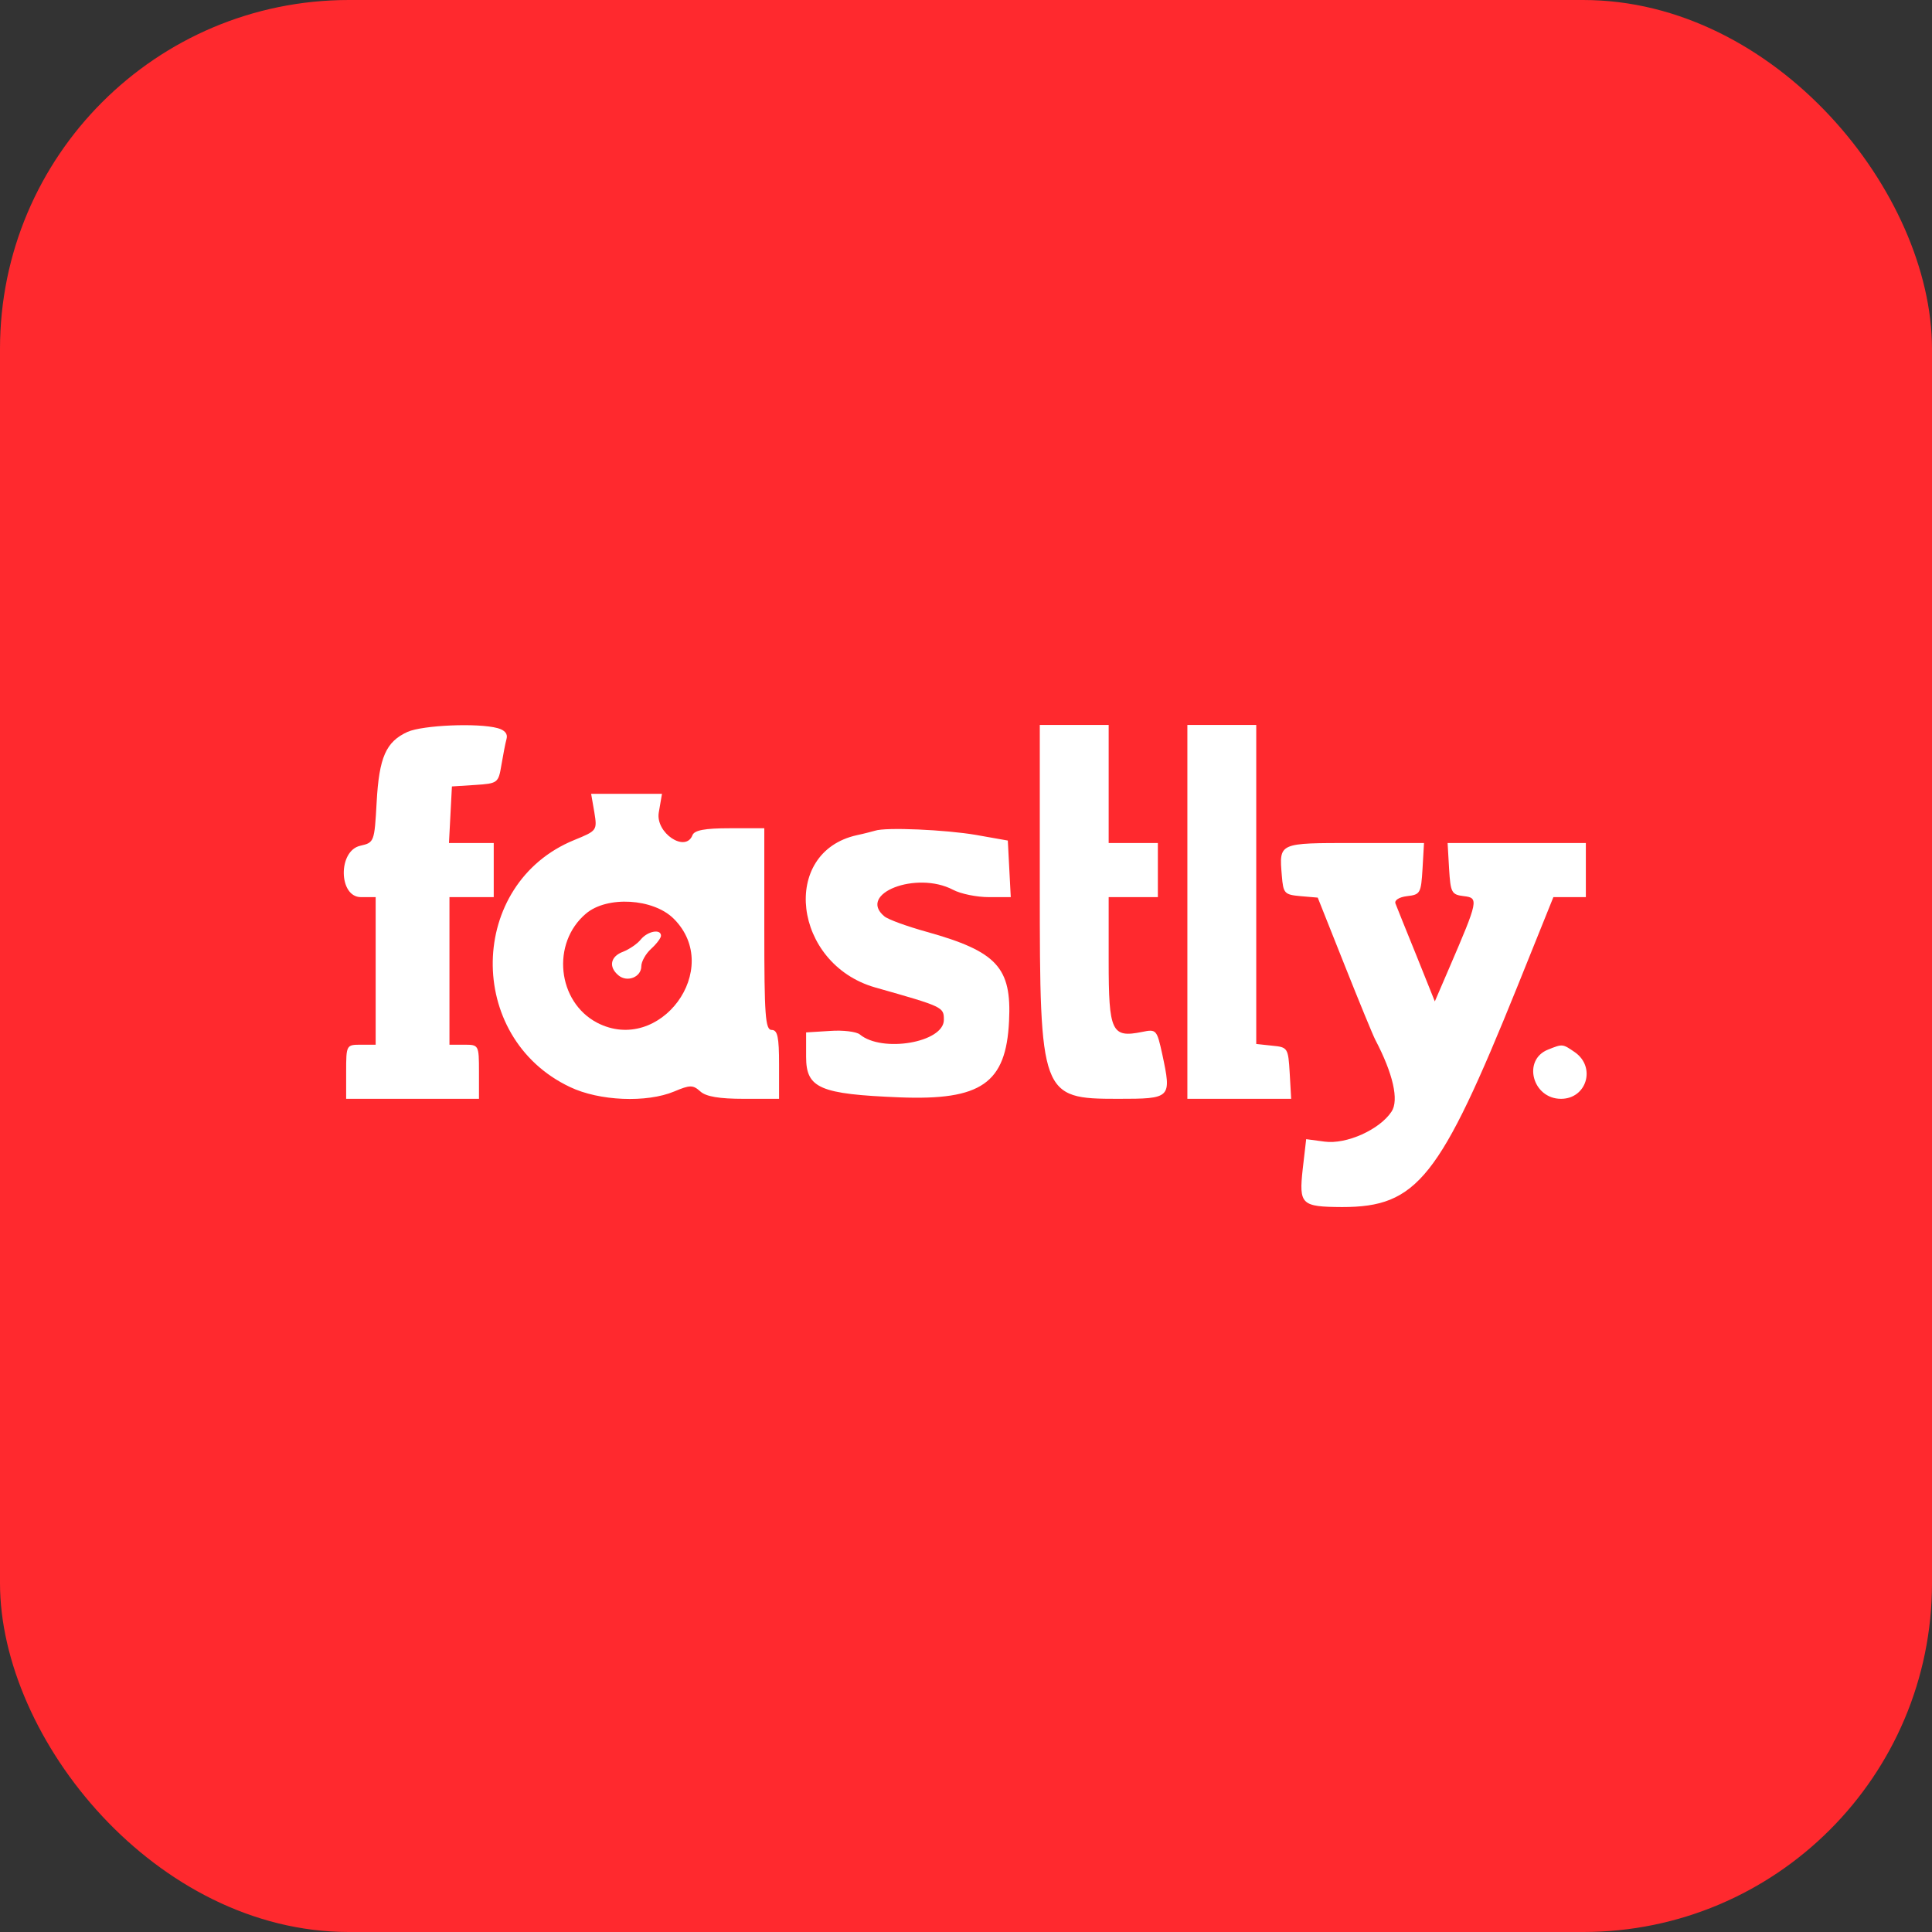
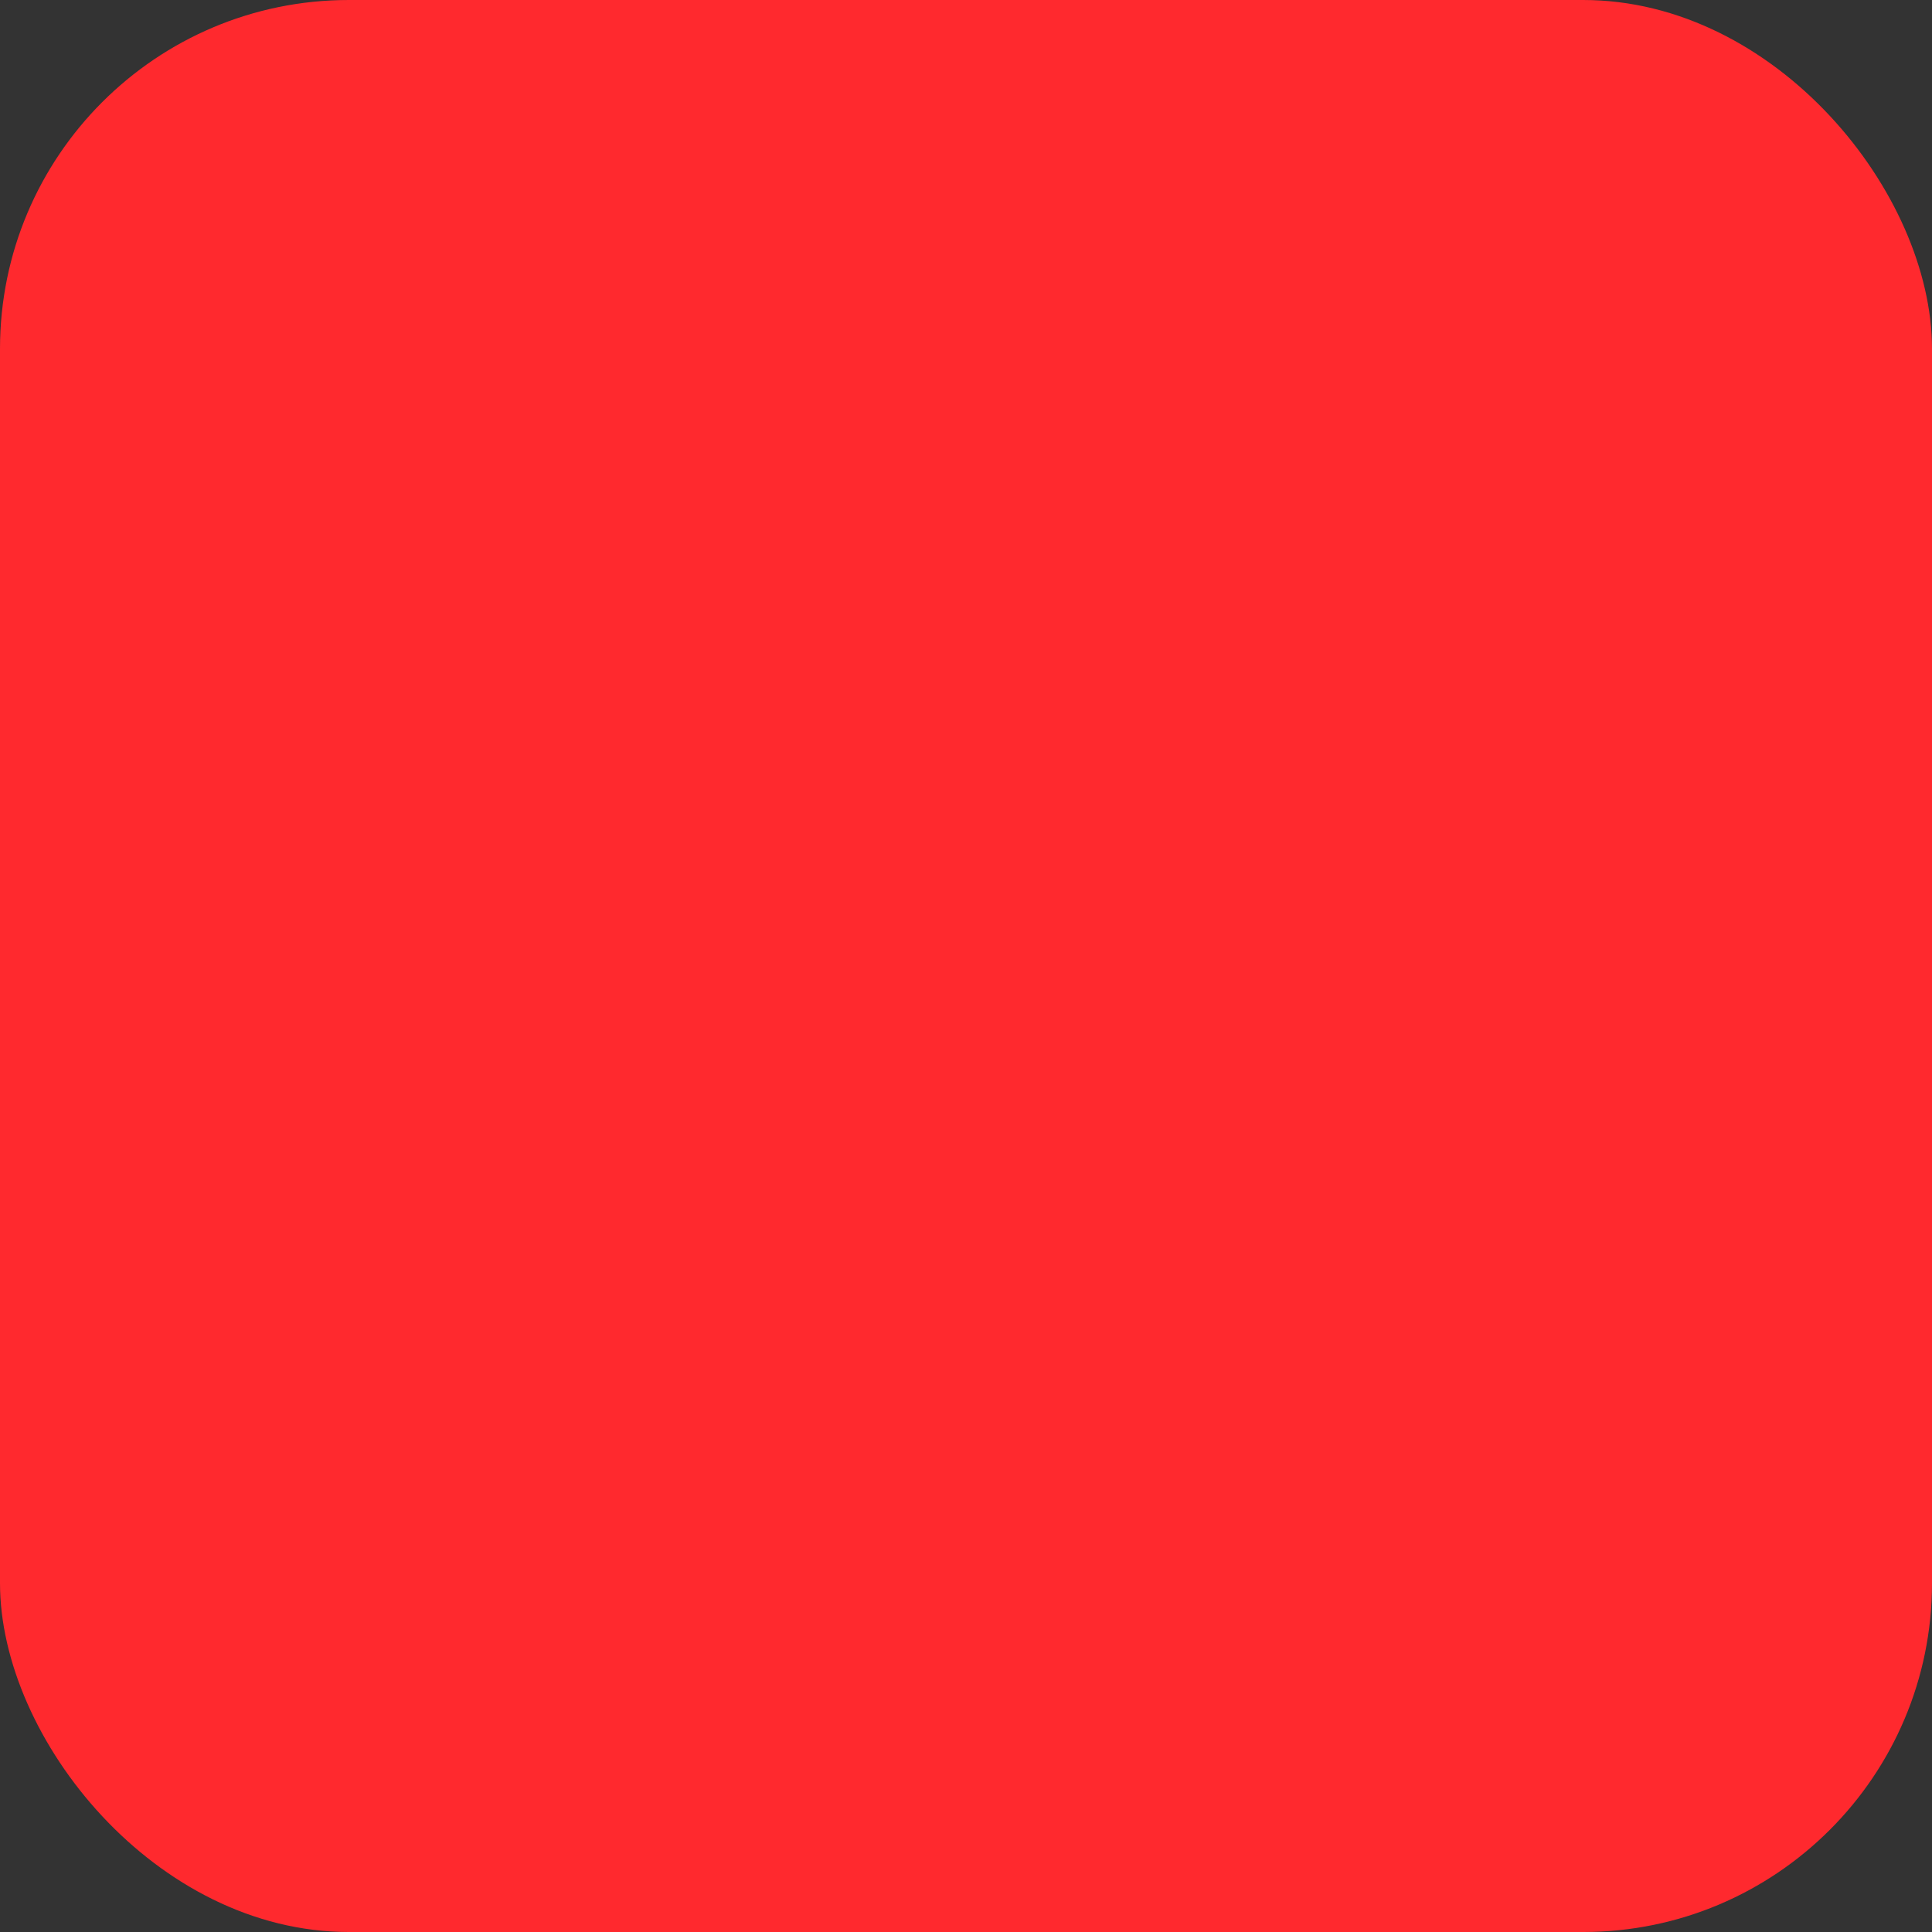
<svg xmlns="http://www.w3.org/2000/svg" width="720" height="720" viewBox="0 0 720 720" fill="none">
  <rect x="0" y="0" width="720" height="720" fill="#333333" stroke="none" />
  <rect width="720" height="720" rx="130" fill="#FF292E" />
  <g clip-path="url(#clip0_304_377)">
-     <rect x="117.714" y="187.23" width="491.729" height="341.45" fill="white" />
-     <path d="M85 360V635H635V85H85V360ZM185.467 271.358C188.125 272.092 189.317 273.467 188.767 275.392C188.308 277.042 187.483 281.442 186.842 285.2C185.742 291.8 185.467 291.983 177.033 292.533L168.417 293.083L167.867 303.625L167.317 314.167H184V334.333H167.5V389.333H173C178.408 389.333 178.5 389.425 178.5 399.417V409.5H129V399.417C129 389.425 129.092 389.333 134.5 389.333H140V334.333H134.5C126.158 334.333 125.883 317.008 134.317 315.175C139.45 313.983 139.542 313.8 140.367 298.95C141.283 282.175 143.85 276.4 151.917 272.733C157.6 270.258 178.042 269.342 185.467 271.358ZM413.167 292.167V314.167H431.5V334.333H413.167V358.075C413.167 384.567 414.267 386.858 425.633 384.567C430.95 383.467 431.133 383.742 433.15 392.908C436.633 409.317 436.542 409.5 416.558 409.5C387.958 409.5 387.5 408.308 387.5 330.758V270.167H413.167V292.167ZM468.167 329.658V389.058L474.125 389.7C479.9 390.25 480.083 390.525 480.633 399.875L481.183 409.5H442.5V270.167H468.167V329.658ZM245.508 302.8C244.225 310.408 255.5 317.925 258.067 311.233C258.8 309.4 262.65 308.667 271.908 308.667H284.833V346.25C284.833 378.425 285.2 383.833 287.583 383.833C289.783 383.833 290.333 386.492 290.333 396.667V409.5H277.225C268.058 409.5 263.108 408.675 261 406.75C258.25 404.275 257.15 404.275 251.283 406.75C241.017 411.058 223.325 410.325 212.417 405.1C173.275 386.583 174.283 329.292 213.975 313.067C222.5 309.583 222.592 309.492 221.492 302.708L220.3 295.833H246.7L245.508 302.8ZM363.667 311.142L375.583 313.25L376.133 323.792L376.683 334.333H368.525C364.033 334.333 358.075 333.142 355.142 331.583C341.483 324.433 319.392 333.05 329.567 341.483C330.942 342.675 338.092 345.242 345.333 347.258C371.55 354.592 377.05 360.55 376.042 380.533C374.942 403.725 365.683 410.142 335.25 408.95C305.55 407.758 300.417 405.558 300.417 393.917V384.75L309.308 384.2C314.167 383.833 319.117 384.475 320.4 385.483C328.742 392.45 351.75 388.508 351.75 380.075C351.75 375.308 351.658 375.217 326.083 367.975C295.558 359.175 290.608 317.558 319.392 311.233C322.05 310.683 325.075 309.858 326.083 309.583C330.117 308.208 352.392 309.217 363.667 311.142V311.142ZM530.133 323.792C529.583 332.867 529.308 333.417 524.358 333.967C521.333 334.333 519.592 335.525 520.05 336.717C520.508 337.908 523.992 346.617 527.842 356.058L534.717 373.2L540.125 360.642C550.942 335.525 551.125 334.608 545.533 333.967C540.95 333.417 540.583 332.683 540.033 323.792L539.483 314.167H591V334.333H578.9L565.425 367.792C536.55 439.292 528.117 449.833 500.158 449.833C484.942 449.742 484.025 448.917 485.492 435.625L486.775 424.533L493.65 425.45C501.808 426.55 514.183 420.958 518.583 414.267C521.425 410.05 519.133 400.058 512.533 387.5C511.708 385.942 506.575 373.475 501.075 359.633L491.083 334.517L484.667 333.967C478.617 333.417 478.25 332.958 477.7 326.358C476.692 313.983 476.325 314.167 504.833 314.167H530.683L530.133 323.792V323.792ZM586.967 392.175C594.85 397.767 591.275 409.5 581.742 409.5C571.108 409.5 567.258 395.017 576.883 391.167C582.383 388.967 582.292 388.967 586.967 392.175Z" fill="#FF292E" />
-     <path d="M218.375 340.475C205.358 351.475 207.65 373.383 222.592 381.175C245.967 393.183 269.708 361.008 251.1 342.4C243.492 334.791 226.258 333.783 218.375 340.475V340.475ZM246.333 348.725C246.333 349.55 244.683 351.75 242.667 353.583C240.65 355.416 239 358.35 239 360.091C239 364.125 233.775 366.233 230.475 363.483C226.717 360.366 227.45 356.425 232.217 354.683C234.508 353.766 237.533 351.75 238.817 350.1C241.383 346.983 246.333 346.066 246.333 348.725V348.725Z" fill="#FF292E" />
-   </g>
+     </g>
  <defs>
    <clipPath id="clip0_304_377">
-       <rect width="550" height="550" fill="white" transform="translate(85 85)" />
-     </clipPath>
+       </clipPath>
  </defs>
</svg>